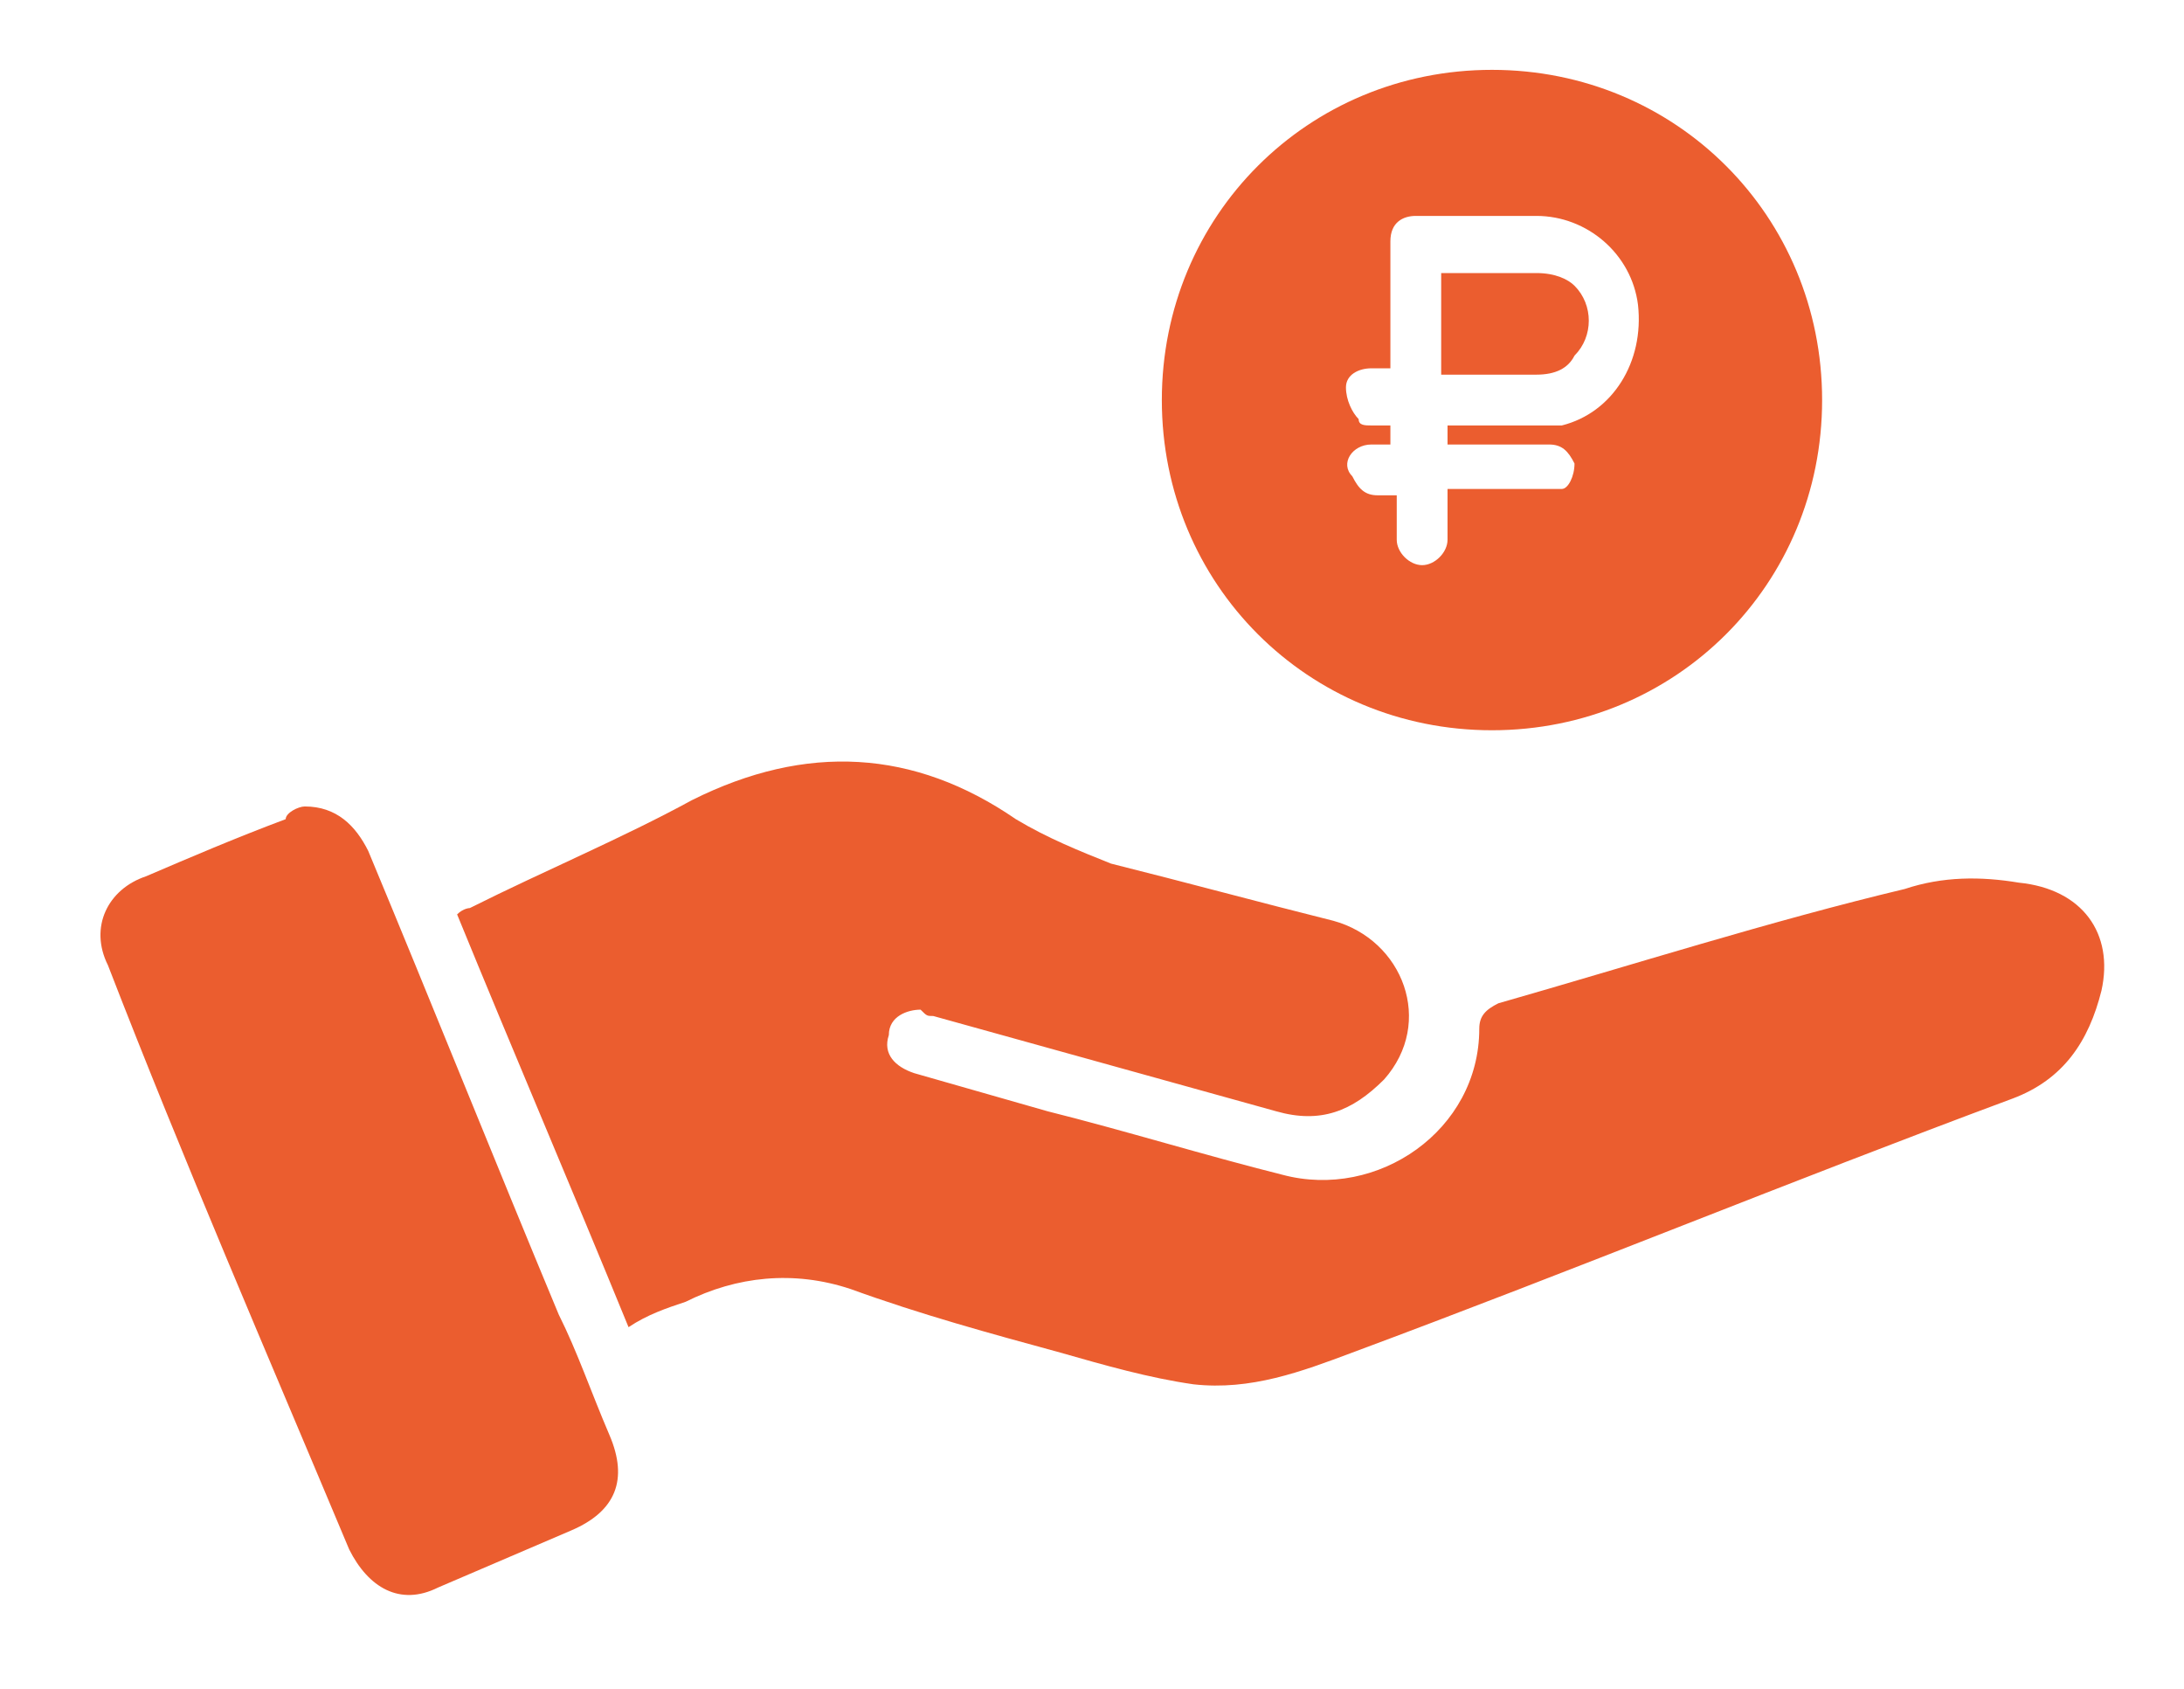
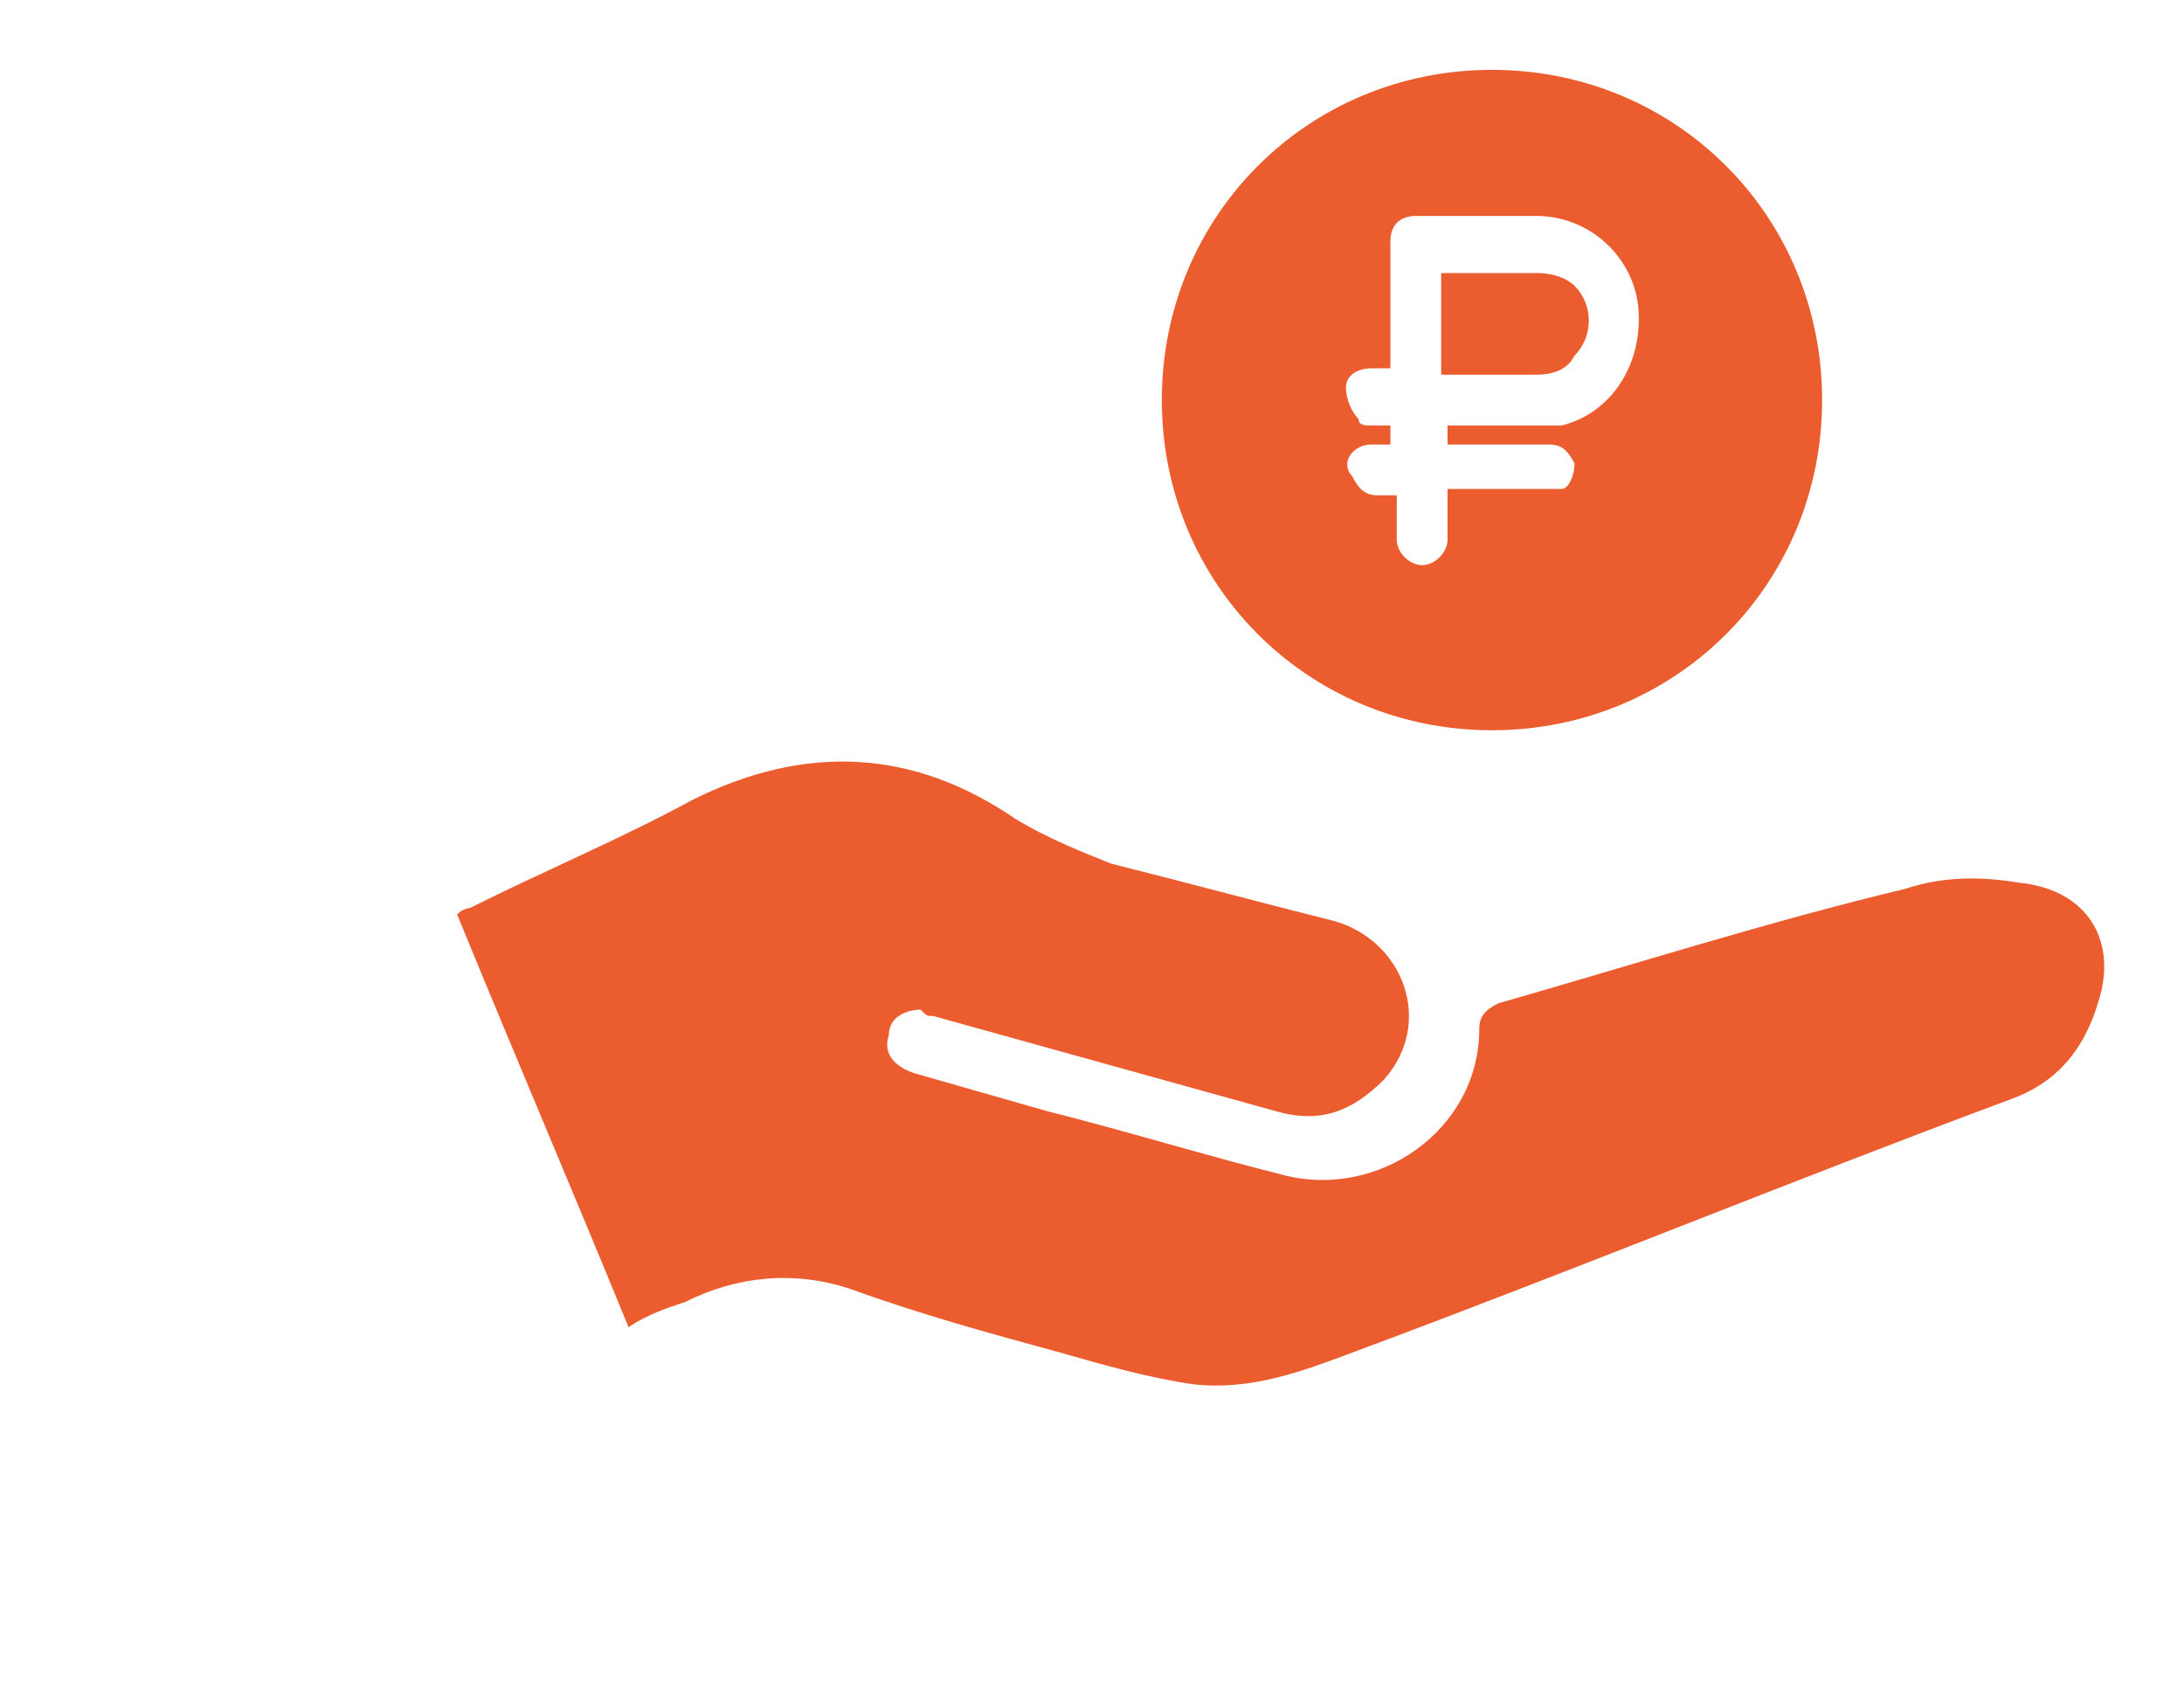
<svg xmlns="http://www.w3.org/2000/svg" version="1.1" id="Слой_1" x="0px" y="0px" width="34.4px" height="26.6px" viewBox="0 0 34.4 26.6" style="enable-background:new 0 0 34.4 26.6;" xml:space="preserve">
  <style type="text/css"> .st0{fill:#EB5D2F;} </style>
  <g>
    <g>
      <path class="st0" d="M9.9,20.9c-0.9-2.2-1.8-4.3-2.7-6.5c0.1-0.1,0.2-0.1,0.2-0.1c1.2-0.6,2.4-1.1,3.5-1.7 c1.8-0.9,3.5-0.8,5.1,0.3c0.5,0.3,1,0.5,1.5,0.7c1.2,0.3,2.3,0.6,3.5,0.9c1.1,0.3,1.6,1.6,0.8,2.5c-0.5,0.5-1,0.7-1.7,0.5 c-1.8-0.5-3.6-1-5.4-1.5c-0.1,0-0.1,0-0.2-0.1C14.3,15.9,14,16,14,16.3c-0.1,0.3,0.1,0.5,0.4,0.6c0.7,0.2,1.4,0.4,2.1,0.6 c1.2,0.3,2.5,0.7,3.7,1c1.5,0.4,3.1-0.7,3.1-2.3c0-0.2,0.1-0.3,0.3-0.4c2.1-0.6,4.3-1.3,6.4-1.8c0.6-0.2,1.2-0.2,1.8-0.1 c1,0.1,1.5,0.8,1.3,1.7c-0.2,0.8-0.6,1.4-1.4,1.7c-3.5,1.3-6.9,2.7-10.4,4c-0.8,0.3-1.6,0.6-2.5,0.5c-0.7-0.1-1.4-0.3-2.1-0.5 c-1.1-0.3-2.2-0.6-3.3-1c-0.9-0.3-1.8-0.2-2.6,0.2C10.5,20.6,10.2,20.7,9.9,20.9z" />
-       <path class="st0" d="M4.8,12.7c0.5,0,0.8,0.3,1,0.7c1,2.4,2,4.9,3,7.3c0.3,0.6,0.5,1.2,0.8,1.9c0.3,0.7,0.1,1.2-0.6,1.5 c-0.7,0.3-1.4,0.6-2.1,0.9c-0.6,0.3-1.1,0-1.4-0.6c-1.3-3.1-2.6-6.1-3.8-9.2c-0.3-0.6,0-1.2,0.6-1.4c0.7-0.3,1.4-0.6,2.2-0.9 C4.5,12.8,4.7,12.7,4.8,12.7z" />
    </g>
    <g>
      <path class="st0" d="M24.2,4.3c-0.4,0-0.8,0-1.2,0c-0.1,0-0.2,0-0.3,0c0,0.5,0,1.1,0,1.6c0,0,0,0,0,0c0.5,0,1,0,1.5,0 c0.3,0,0.5-0.1,0.6-0.3c0.3-0.3,0.3-0.8,0-1.1C24.7,4.4,24.5,4.3,24.2,4.3z" />
      <path class="st0" d="M23.5,1.1c-2.9,0-5.2,2.3-5.2,5.2c0,2.9,2.3,5.2,5.2,5.2c2.9,0,5.2-2.3,5.2-5.2C28.7,3.4,26.4,1.1,23.5,1.1z M24.6,6.7c-0.1,0-0.2,0-0.3,0c-0.5,0-1,0-1.5,0c0,0,0,0,0,0c0,0.1,0,0.2,0,0.3c0,0,0,0,0.1,0c0.5,0,1,0,1.5,0 c0.2,0,0.3,0.1,0.4,0.3c0,0.2-0.1,0.4-0.2,0.4c-0.1,0-0.1,0-0.2,0c-0.5,0-1,0-1.5,0c0,0,0,0-0.1,0c0,0.1,0,0.1,0,0.2 c0,0.2,0,0.4,0,0.6c0,0.2-0.2,0.4-0.4,0.4c-0.2,0-0.4-0.2-0.4-0.4c0-0.2,0-0.5,0-0.7c0,0,0,0,0,0c-0.1,0-0.2,0-0.3,0 c-0.2,0-0.3-0.1-0.4-0.3C21.1,7.3,21.3,7,21.6,7c0.1,0,0.2,0,0.3,0c0-0.1,0-0.2,0-0.3c-0.1,0-0.2,0-0.3,0c-0.1,0-0.2,0-0.2-0.1 c-0.1-0.1-0.2-0.3-0.2-0.5c0-0.2,0.2-0.3,0.4-0.3c0.1,0,0.2,0,0.3,0c0,0,0-0.1,0-0.1c0-0.6,0-1.3,0-1.9c0-0.3,0.2-0.4,0.4-0.4 c0.6,0,1.3,0,1.9,0c0.8,0,1.5,0.6,1.6,1.4C25.9,5.7,25.4,6.5,24.6,6.7z" />
    </g>
  </g>
</svg>